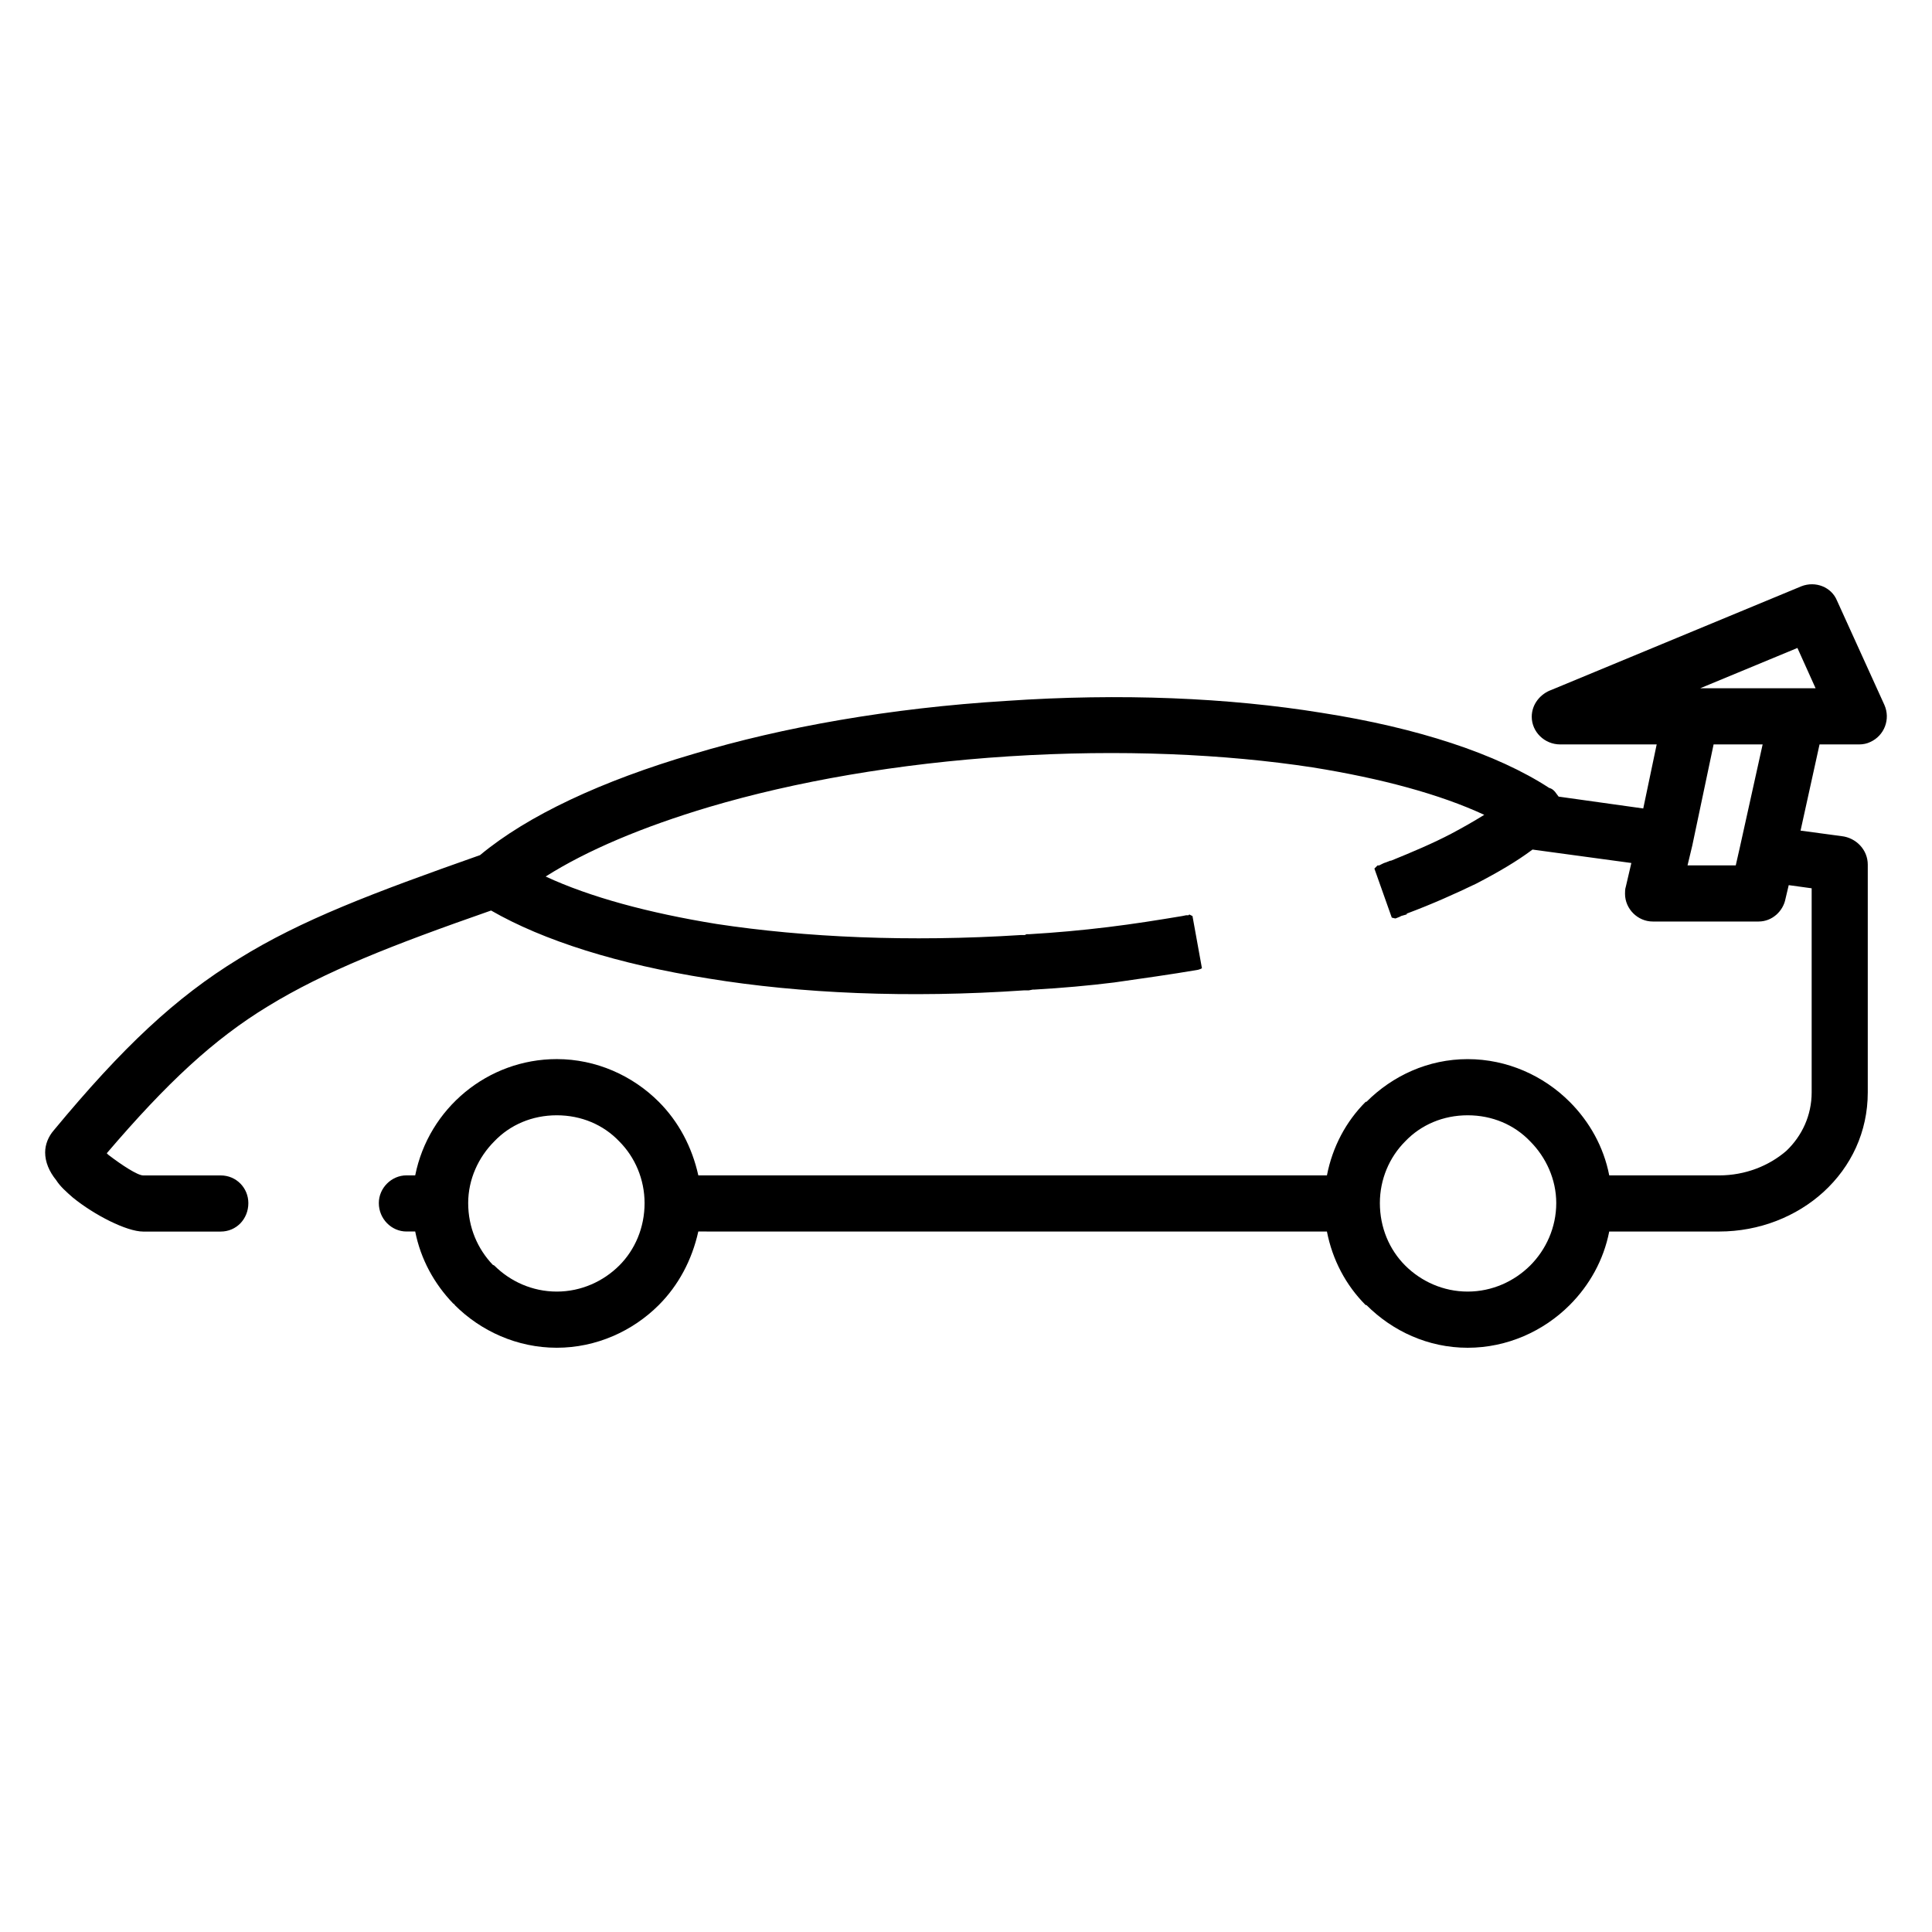
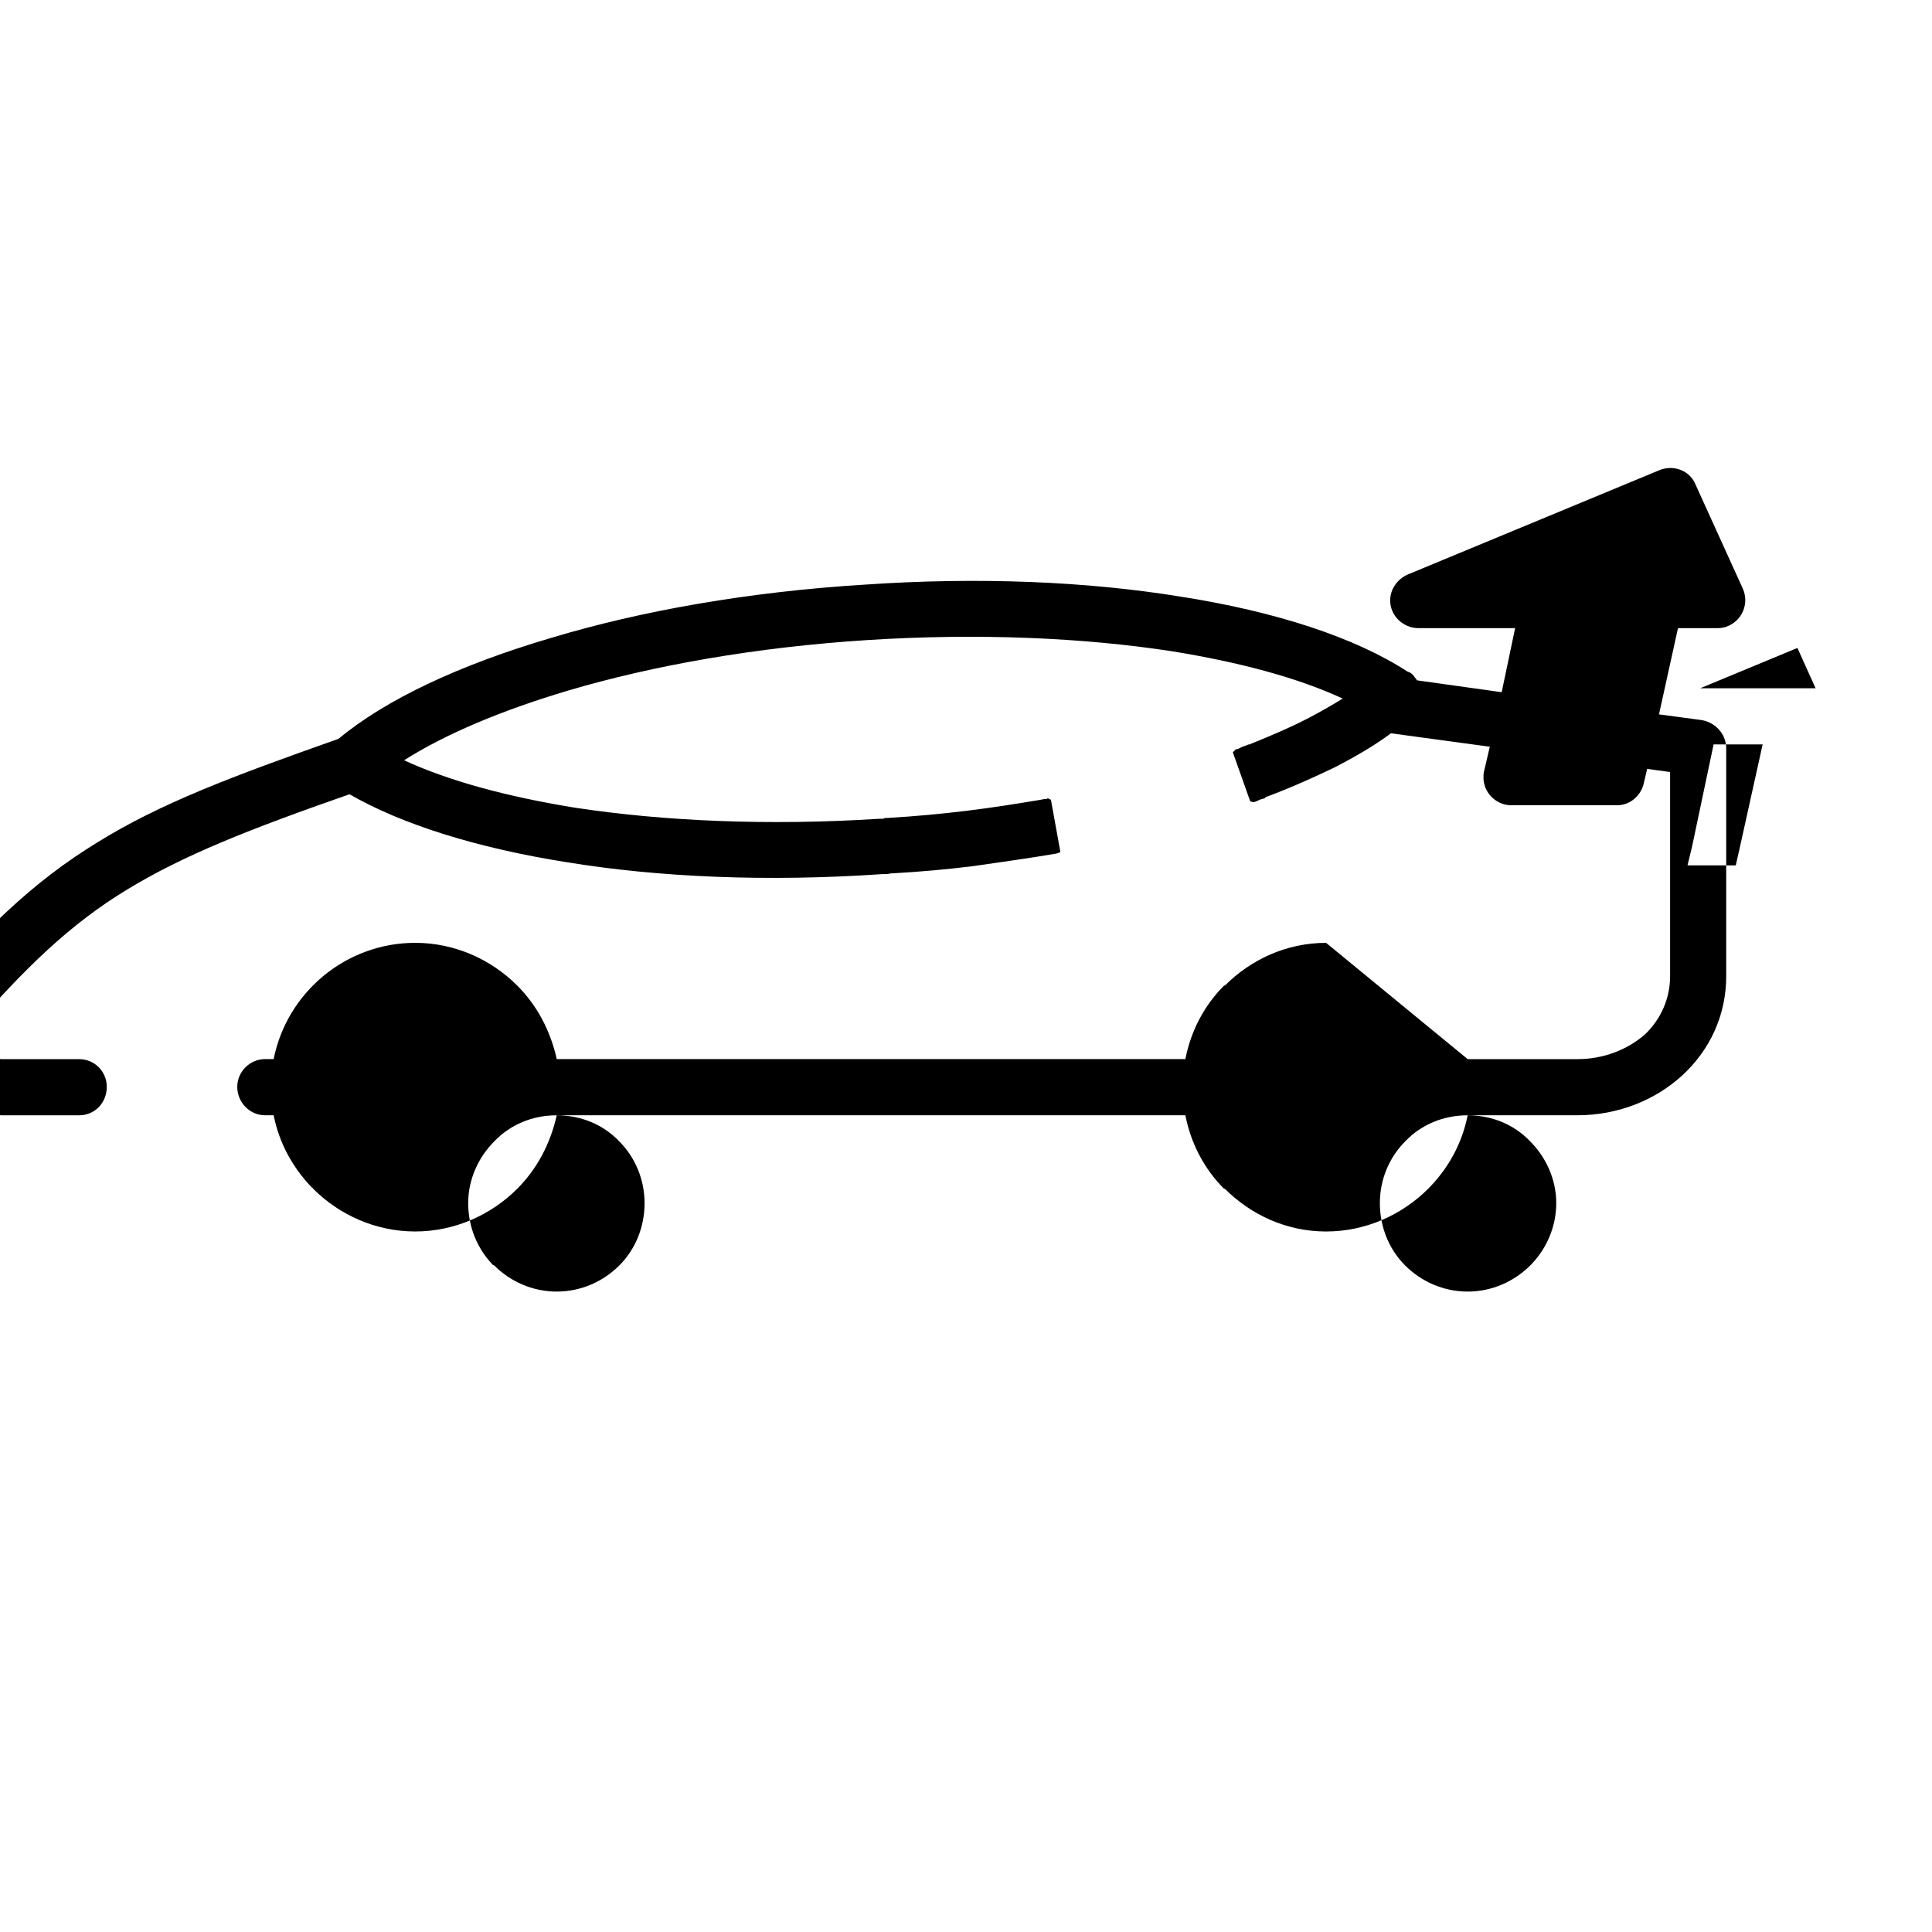
<svg xmlns="http://www.w3.org/2000/svg" fill="#000000" width="800px" height="800px" version="1.1" viewBox="144 144 512 512">
-   <path d="m532.95 424.68c10.477 0 20.121 4.402 27.031 11.32 5.242 5.242 9.02 11.941 10.484 19.492h29.117c6.918 0 13.211-2.519 17.82-6.504 4.18-3.984 6.707-9.43 6.707-15.508v-54.074l-6.078-0.836-0.844 3.562c-0.621 3.363-3.566 6.078-7.117 6.078h-28.086c-3.977 0-7.336-3.352-7.336-7.336 0-0.629 0-1.258 0.211-1.891l1.465-6.281-26.191-3.559c-4.18 3.141-9.219 6.07-14.879 9.012-5.66 2.723-11.73 5.449-18.445 7.957v0.211l-1.465 0.418-0.414 0.223-1.055 0.418h-0.203l-0.836-0.203-4.606-12.996 0.836-0.836h0.418l0.836-0.418 0.426-0.203 0.621-0.211 1.055-0.418h0.203c5.66-2.297 11.109-4.606 15.918-7.125 3.148-1.668 6.078-3.344 8.801-5.031-11.73-5.449-27.238-9.645-45.461-12.57-23.262-3.559-50.934-4.816-80.477-2.938-29.543 1.891-56.789 6.707-79.422 13.414-17.602 5.242-32.48 11.523-43.375 18.438 11.73 5.449 27.238 9.645 45.258 12.57 23.465 3.566 51.137 4.824 80.68 2.938h1.047l0.426-0.211h0.629c7.117-0.418 14.035-1.047 20.957-1.891 6.91-0.836 13.406-1.883 19.695-2.93l1.047-0.211h0.621l0.211-0.203 0.844 0.418 2.504 13.832-0.418 0.211-0.629 0.203c-7.336 1.258-14.879 2.297-22.207 3.352-6.715 0.836-13.84 1.473-21.168 1.891h-0.418l-1.047 0.203h-1.262c-30.598 2.102-59.301 0.836-83.609-3.141-23.891-3.769-43.793-10.051-57.625-18.02-26.402 9.219-44.012 16.137-59.102 25.355-14.453 8.793-26.812 20.324-42.746 38.973l0.426 0.418c3.559 2.731 7.746 5.457 9.219 5.457h20.539c4.18 0 7.336 3.344 7.336 7.336 0 4.188-3.148 7.543-7.336 7.543h-20.527c-4.402 0-12.996-4.41-18.648-9.012-1.684-1.473-3.352-2.938-4.41-4.606-1.883-2.324-2.93-4.836-2.93-7.356 0-2.094 0.836-4.195 2.305-5.879 18.223-21.996 32.266-35.203 49.035-45.461 16.555-10.273 35.418-17.398 63.914-27.449 12.578-10.477 32.273-19.695 56.586-26.82 23.68-7.125 52.176-12.156 82.773-14.043 30.379-2.094 59.094-0.836 83.609 3.141 25.566 3.984 46.523 10.902 60.355 19.91 0.836 0.203 1.473 0.836 1.883 1.473 0.203 0.203 0.426 0.629 0.629 0.836l22.426 3.141 3.559-16.973h-25.566c-4.18 0-7.543-3.344-7.543-7.336 0-3.344 2.305-6.078 5.242-7.125l66.211-27.449c3.769-1.473 7.965 0.211 9.43 3.769l12.57 27.664c1.676 3.769 0 8.172-3.769 9.848-0.844 0.418-1.891 0.629-2.938 0.629h-10.477l-5.031 22.844 10.902 1.465c3.769 0.426 6.91 3.566 6.91 7.543v60.355c0 10.477-4.402 19.695-11.73 26.395-7.125 6.496-16.973 10.484-27.672 10.484h-29.117c-1.473 7.543-5.242 14.25-10.484 19.492-6.91 6.91-16.555 11.312-27.031 11.312-10.469 0-19.91-4.402-26.82-11.312h-0.211c-5.227-5.242-8.793-11.949-10.266-19.492l-166.59-0.004c-1.676 7.543-5.242 14.25-10.477 19.492-6.918 6.91-16.562 11.312-27.039 11.312s-20.121-4.402-27.031-11.312c0-0.219-0.203-0.219-0.418-0.418-5.039-5.242-8.605-11.738-10.059-19.074h-2.305c-3.984 0-7.336-3.352-7.336-7.543 0-3.984 3.352-7.336 7.336-7.336h2.305c3.566-17.82 19.277-30.812 37.512-30.812 10.477 0 20.121 4.402 27.039 11.32 5.234 5.242 8.801 11.941 10.477 19.492h166.59c1.473-7.551 5.039-14.258 10.266-19.492h0.211c6.91-6.91 16.352-11.312 26.82-11.312zm16.562 21.793c-4.195-4.402-10.059-6.91-16.562-6.91-6.504 0-12.359 2.512-16.555 6.91-4.195 4.195-6.715 10.051-6.715 16.352 0 6.488 2.512 12.359 6.715 16.555 4.188 4.18 10.051 6.902 16.555 6.902 6.504 0 12.359-2.731 16.562-6.902 4.188-4.195 6.91-10.066 6.91-16.555 0-6.293-2.723-12.156-6.91-16.352zm-241.41 0c-4.18-4.402-10.051-6.91-16.555-6.91s-12.367 2.512-16.555 6.91c-4.195 4.195-6.918 10.051-6.918 16.352 0 6.488 2.512 12.137 6.496 16.344l0.426 0.211c4.18 4.18 10.051 6.902 16.555 6.902 6.504 0 12.367-2.731 16.555-6.902 4.195-4.195 6.715-10.066 6.715-16.555-0.012-6.293-2.523-12.156-6.719-16.352zm295.89-73.133 1.047-4.606 6.078-27.457h-12.996l-5.652 26.82-1.258 5.242zm21.16-46.941-4.816-10.684-25.773 10.684z" />
+   <path d="m532.95 424.68h29.117c6.918 0 13.211-2.519 17.82-6.504 4.18-3.984 6.707-9.43 6.707-15.508v-54.074l-6.078-0.836-0.844 3.562c-0.621 3.363-3.566 6.078-7.117 6.078h-28.086c-3.977 0-7.336-3.352-7.336-7.336 0-0.629 0-1.258 0.211-1.891l1.465-6.281-26.191-3.559c-4.18 3.141-9.219 6.07-14.879 9.012-5.66 2.723-11.73 5.449-18.445 7.957v0.211l-1.465 0.418-0.414 0.223-1.055 0.418h-0.203l-0.836-0.203-4.606-12.996 0.836-0.836h0.418l0.836-0.418 0.426-0.203 0.621-0.211 1.055-0.418h0.203c5.66-2.297 11.109-4.606 15.918-7.125 3.148-1.668 6.078-3.344 8.801-5.031-11.73-5.449-27.238-9.645-45.461-12.57-23.262-3.559-50.934-4.816-80.477-2.938-29.543 1.891-56.789 6.707-79.422 13.414-17.602 5.242-32.48 11.523-43.375 18.438 11.73 5.449 27.238 9.645 45.258 12.57 23.465 3.566 51.137 4.824 80.68 2.938h1.047l0.426-0.211h0.629c7.117-0.418 14.035-1.047 20.957-1.891 6.91-0.836 13.406-1.883 19.695-2.93l1.047-0.211h0.621l0.211-0.203 0.844 0.418 2.504 13.832-0.418 0.211-0.629 0.203c-7.336 1.258-14.879 2.297-22.207 3.352-6.715 0.836-13.84 1.473-21.168 1.891h-0.418l-1.047 0.203h-1.262c-30.598 2.102-59.301 0.836-83.609-3.141-23.891-3.769-43.793-10.051-57.625-18.02-26.402 9.219-44.012 16.137-59.102 25.355-14.453 8.793-26.812 20.324-42.746 38.973l0.426 0.418c3.559 2.731 7.746 5.457 9.219 5.457h20.539c4.18 0 7.336 3.344 7.336 7.336 0 4.188-3.148 7.543-7.336 7.543h-20.527c-4.402 0-12.996-4.41-18.648-9.012-1.684-1.473-3.352-2.938-4.41-4.606-1.883-2.324-2.93-4.836-2.93-7.356 0-2.094 0.836-4.195 2.305-5.879 18.223-21.996 32.266-35.203 49.035-45.461 16.555-10.273 35.418-17.398 63.914-27.449 12.578-10.477 32.273-19.695 56.586-26.82 23.68-7.125 52.176-12.156 82.773-14.043 30.379-2.094 59.094-0.836 83.609 3.141 25.566 3.984 46.523 10.902 60.355 19.91 0.836 0.203 1.473 0.836 1.883 1.473 0.203 0.203 0.426 0.629 0.629 0.836l22.426 3.141 3.559-16.973h-25.566c-4.18 0-7.543-3.344-7.543-7.336 0-3.344 2.305-6.078 5.242-7.125l66.211-27.449c3.769-1.473 7.965 0.211 9.43 3.769l12.57 27.664c1.676 3.769 0 8.172-3.769 9.848-0.844 0.418-1.891 0.629-2.938 0.629h-10.477l-5.031 22.844 10.902 1.465c3.769 0.426 6.91 3.566 6.91 7.543v60.355c0 10.477-4.402 19.695-11.73 26.395-7.125 6.496-16.973 10.484-27.672 10.484h-29.117c-1.473 7.543-5.242 14.25-10.484 19.492-6.91 6.91-16.555 11.312-27.031 11.312-10.469 0-19.91-4.402-26.82-11.312h-0.211c-5.227-5.242-8.793-11.949-10.266-19.492l-166.59-0.004c-1.676 7.543-5.242 14.25-10.477 19.492-6.918 6.91-16.562 11.312-27.039 11.312s-20.121-4.402-27.031-11.312c0-0.219-0.203-0.219-0.418-0.418-5.039-5.242-8.605-11.738-10.059-19.074h-2.305c-3.984 0-7.336-3.352-7.336-7.543 0-3.984 3.352-7.336 7.336-7.336h2.305c3.566-17.82 19.277-30.812 37.512-30.812 10.477 0 20.121 4.402 27.039 11.32 5.234 5.242 8.801 11.941 10.477 19.492h166.59c1.473-7.551 5.039-14.258 10.266-19.492h0.211c6.91-6.91 16.352-11.312 26.82-11.312zm16.562 21.793c-4.195-4.402-10.059-6.91-16.562-6.91-6.504 0-12.359 2.512-16.555 6.91-4.195 4.195-6.715 10.051-6.715 16.352 0 6.488 2.512 12.359 6.715 16.555 4.188 4.18 10.051 6.902 16.555 6.902 6.504 0 12.359-2.731 16.562-6.902 4.188-4.195 6.91-10.066 6.91-16.555 0-6.293-2.723-12.156-6.91-16.352zm-241.41 0c-4.18-4.402-10.051-6.91-16.555-6.91s-12.367 2.512-16.555 6.91c-4.195 4.195-6.918 10.051-6.918 16.352 0 6.488 2.512 12.137 6.496 16.344l0.426 0.211c4.18 4.18 10.051 6.902 16.555 6.902 6.504 0 12.367-2.731 16.555-6.902 4.195-4.195 6.715-10.066 6.715-16.555-0.012-6.293-2.523-12.156-6.719-16.352zm295.89-73.133 1.047-4.606 6.078-27.457h-12.996l-5.652 26.82-1.258 5.242zm21.16-46.941-4.816-10.684-25.773 10.684z" />
</svg>